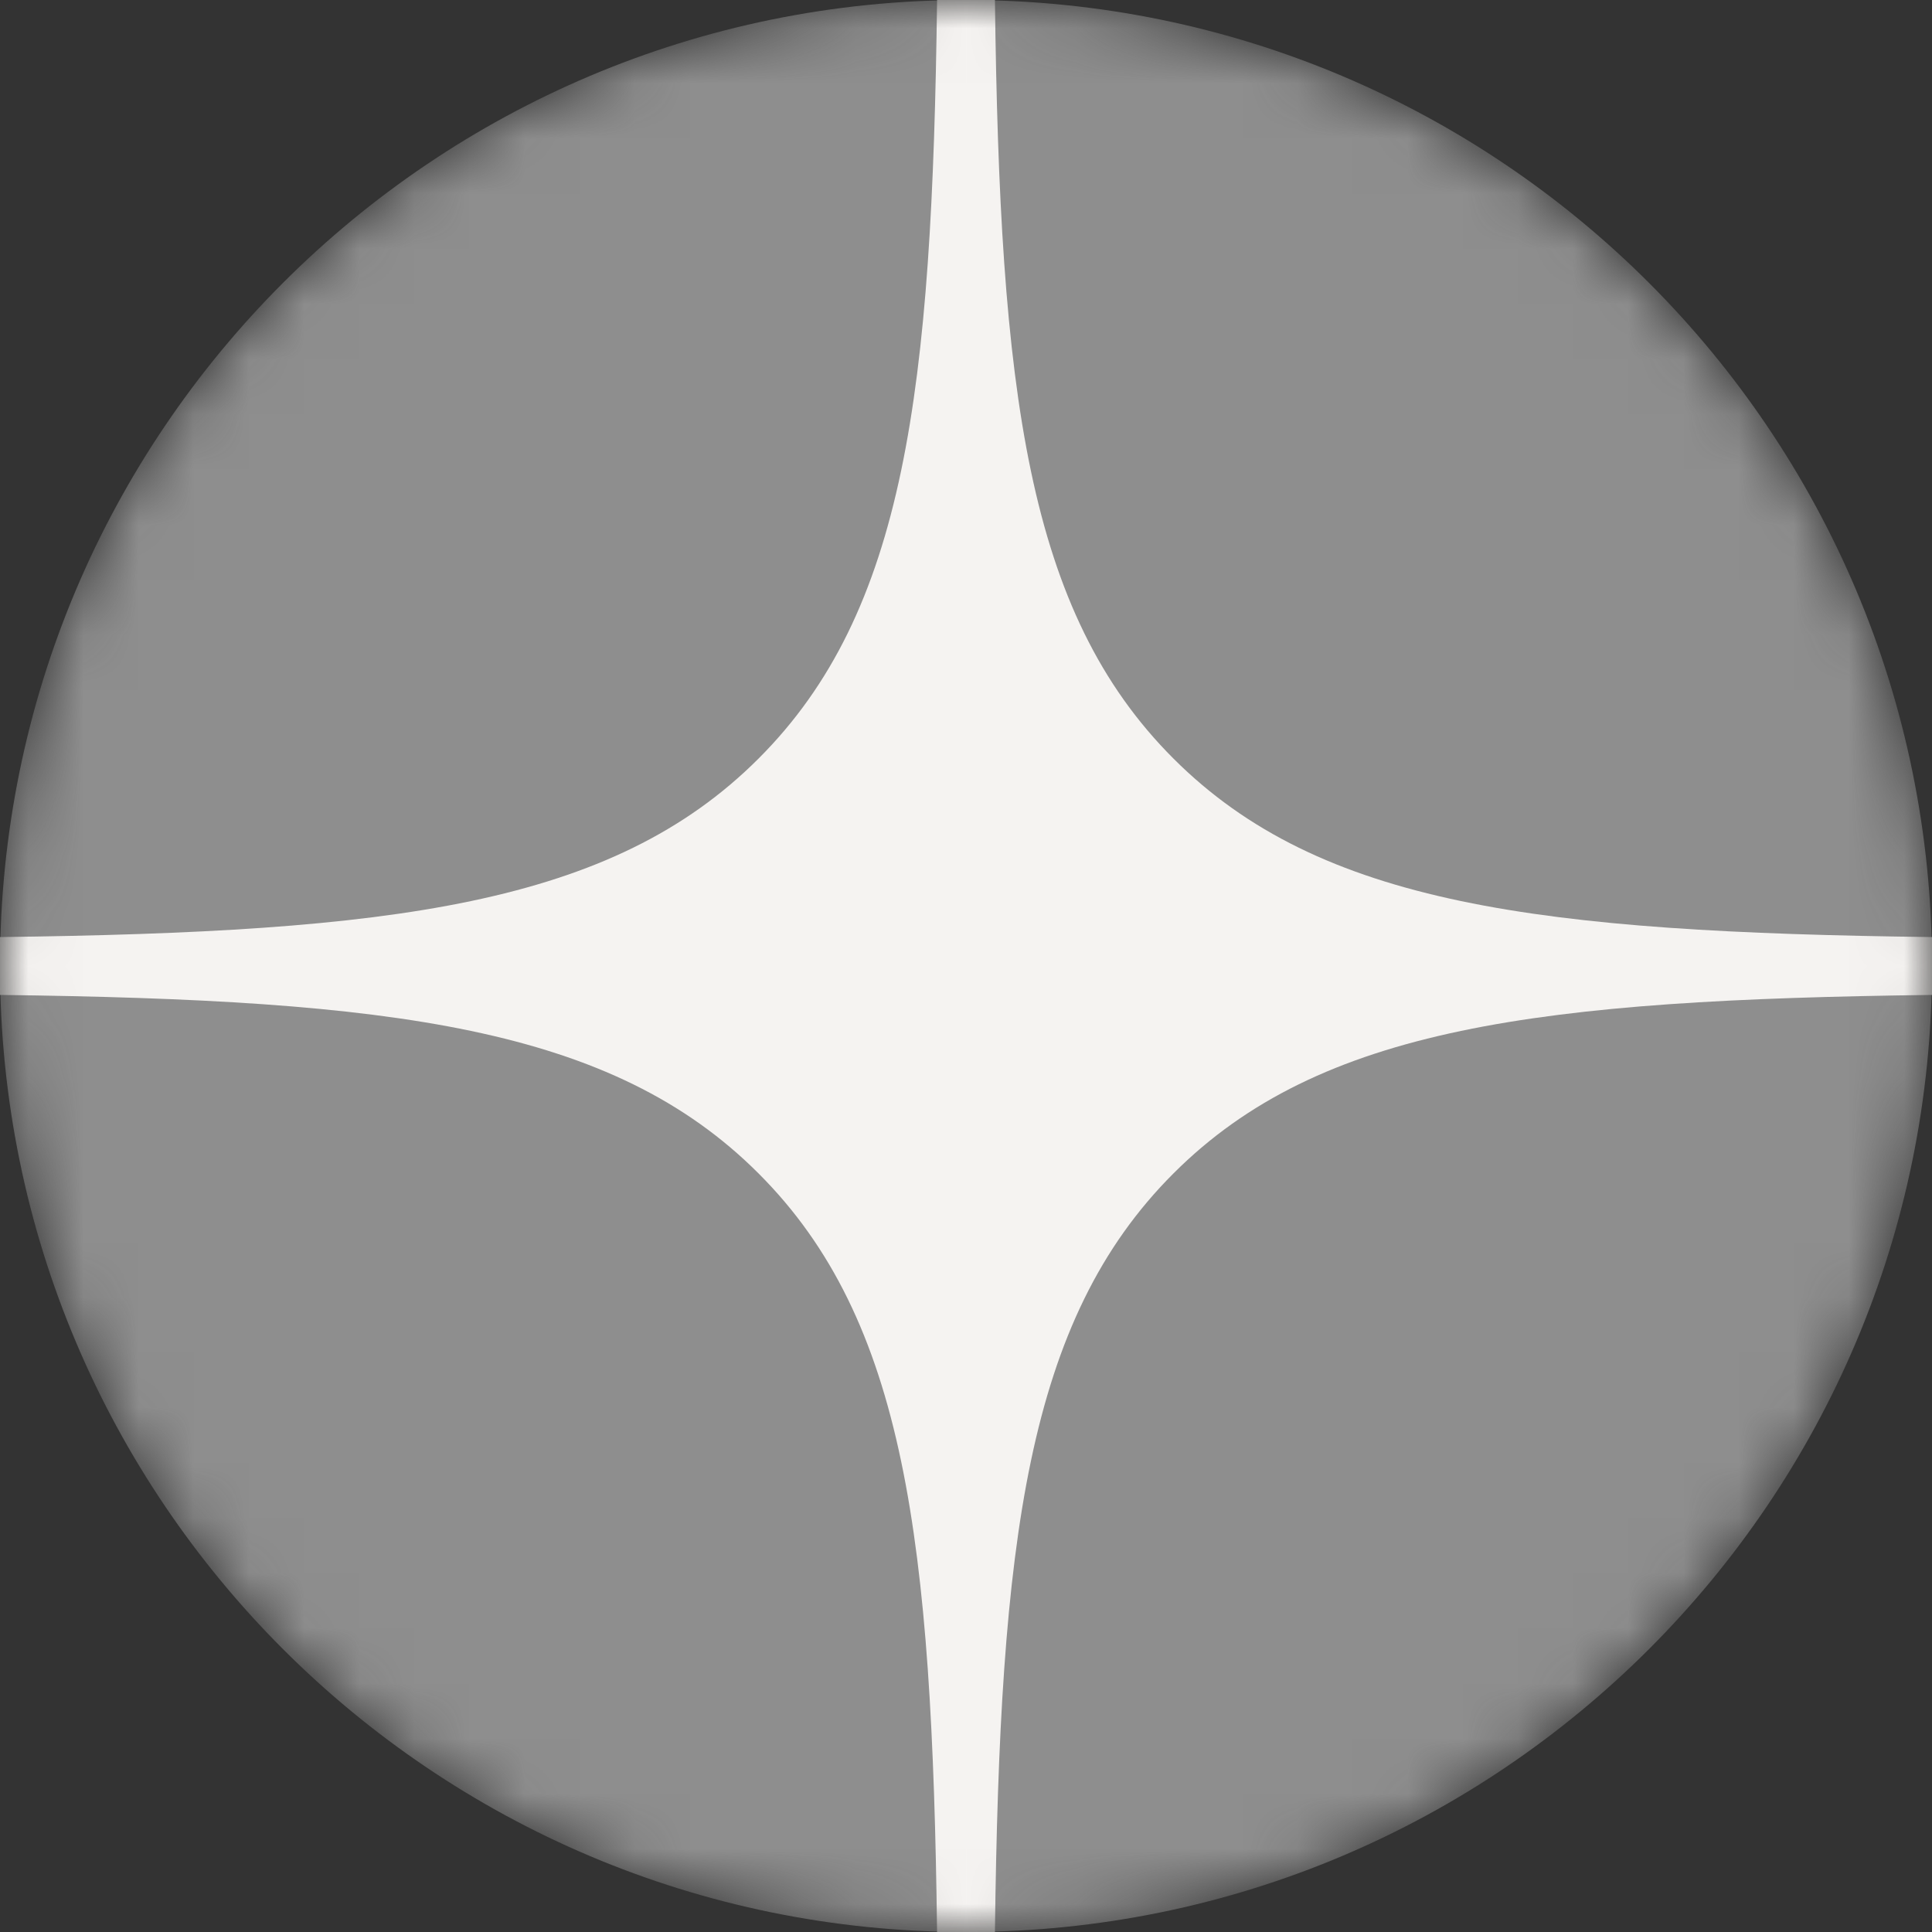
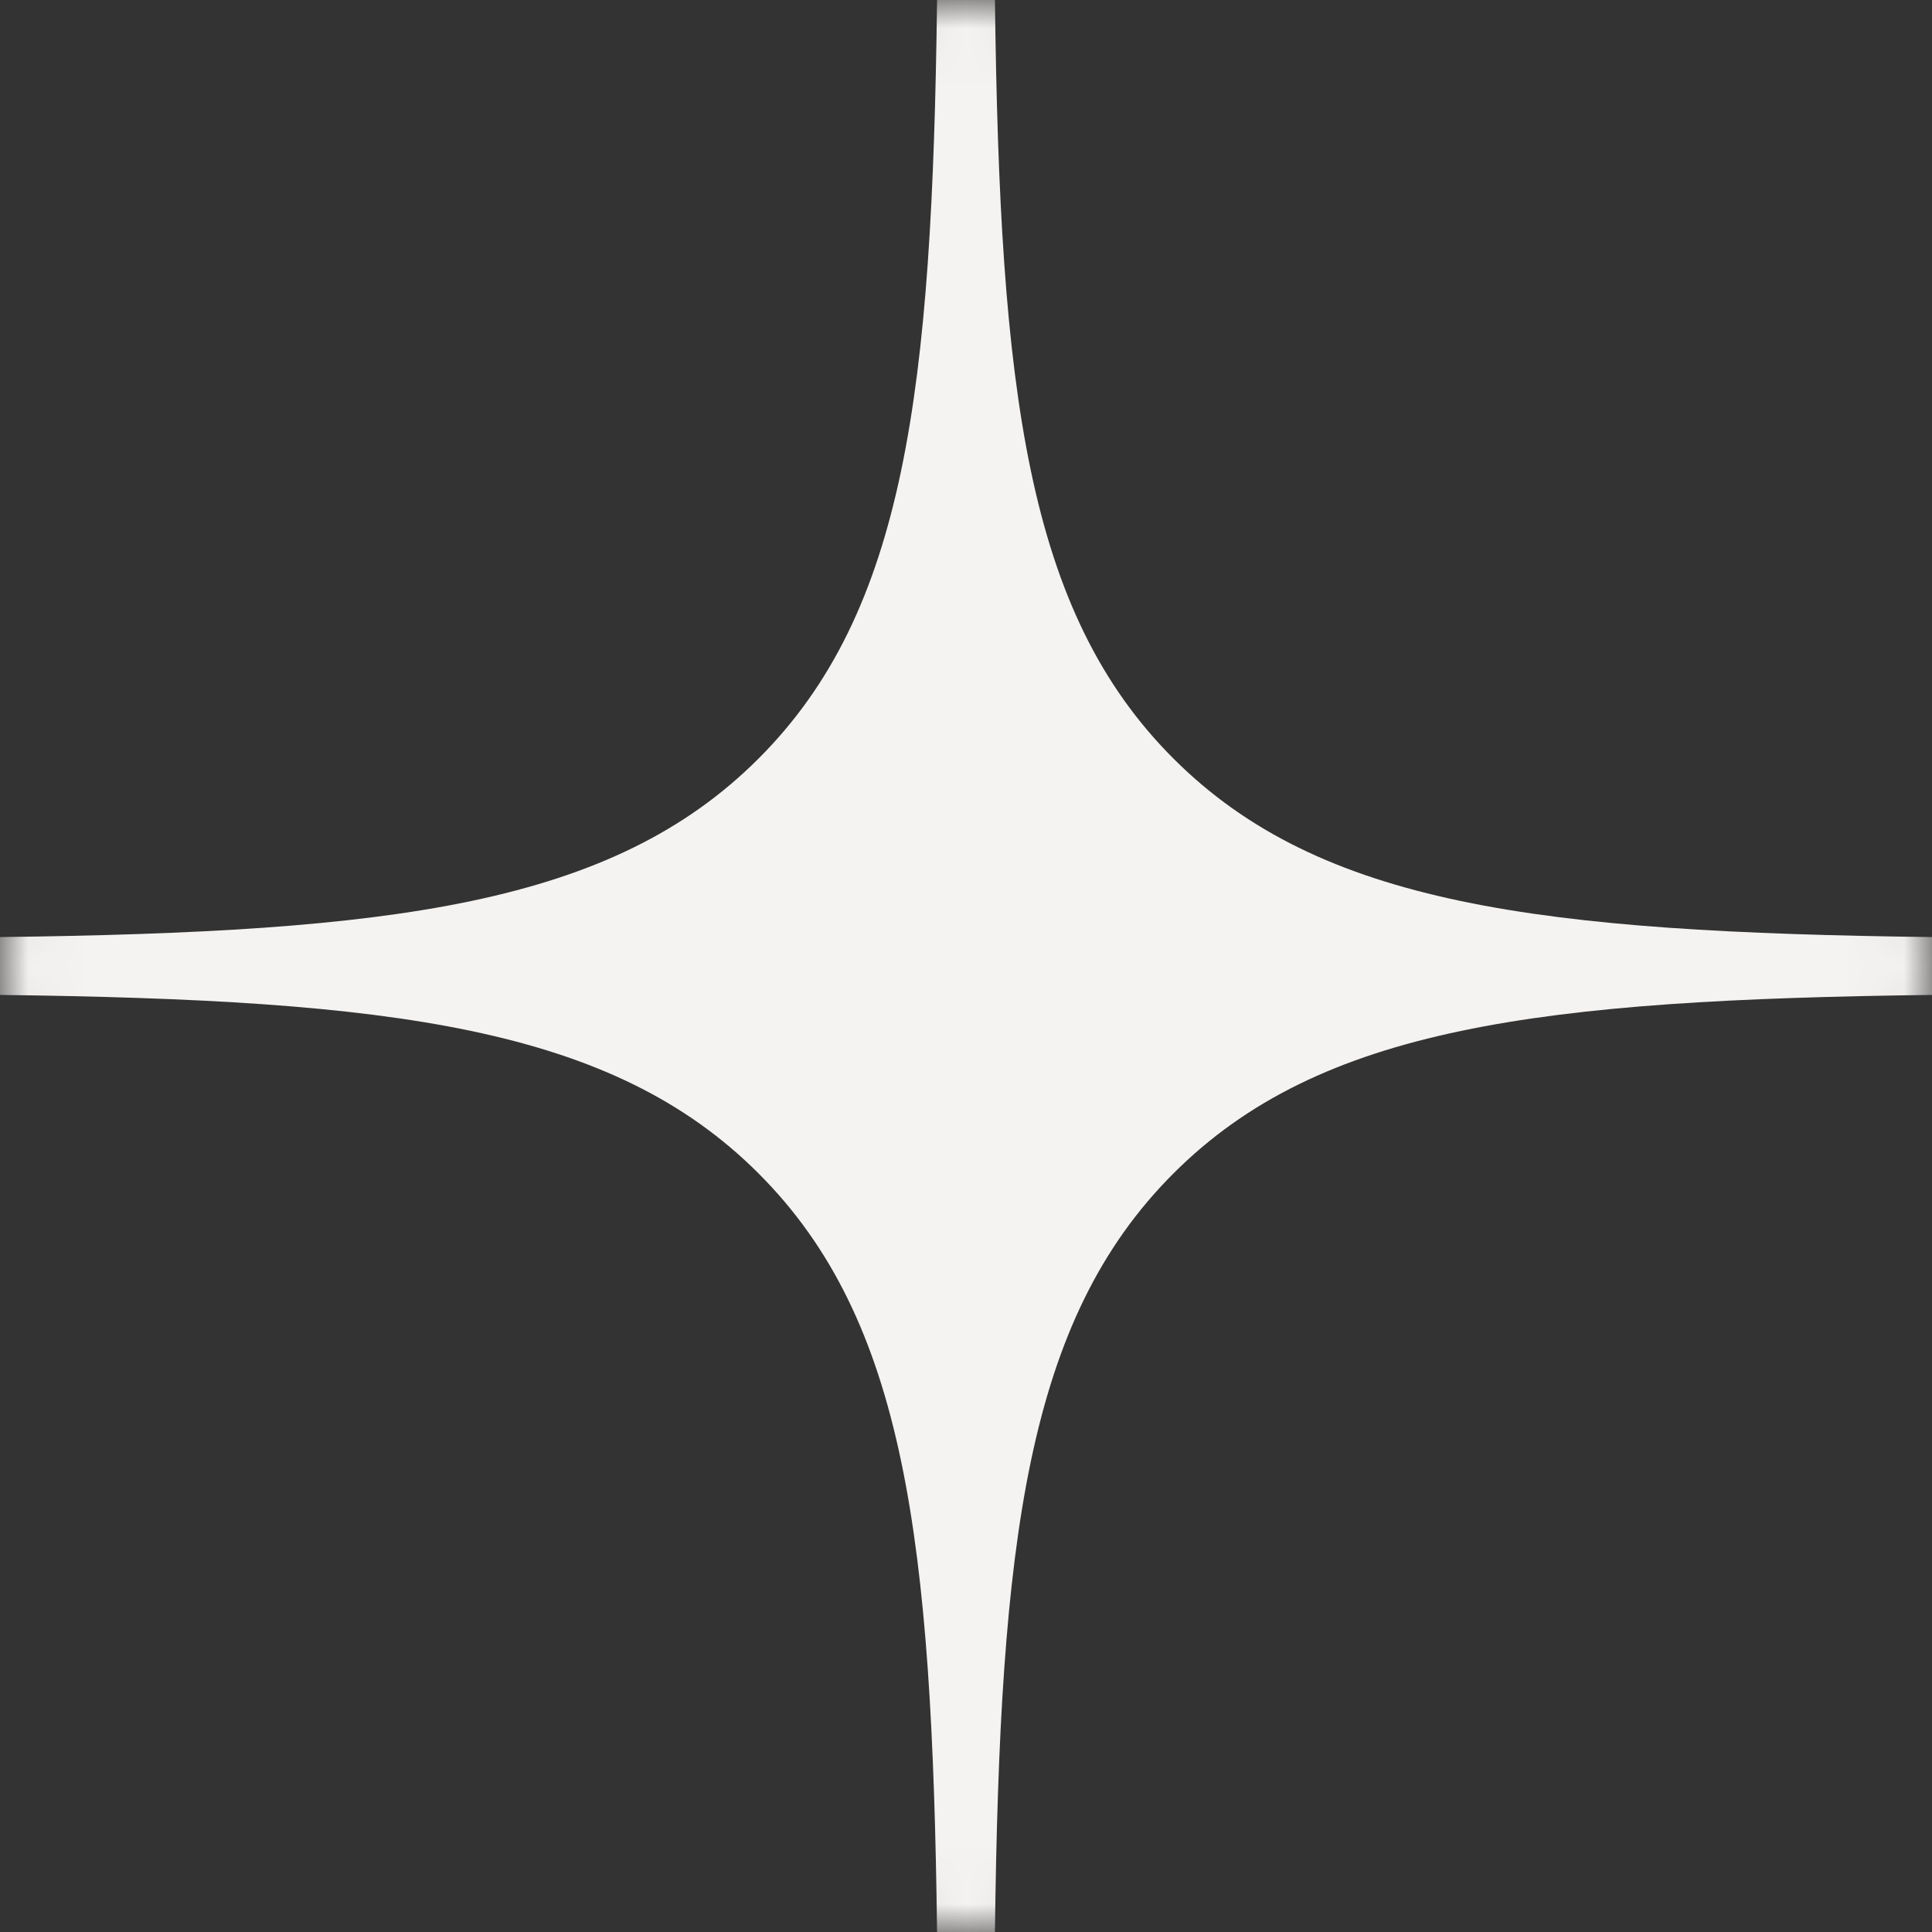
<svg xmlns="http://www.w3.org/2000/svg" width="35" height="35" viewBox="0 0 35 35" fill="none">
  <rect x="0" y="0" width="35" height="35" fill="#333333" stroke="none" />
  <mask id="mask0_464_3086" style="mask-type:alpha" maskUnits="userSpaceOnUse" x="0" y="0" width="35" height="35">
    <path d="M0 17.5C0 7.835 7.835 0 17.5 0C27.165 0 35 7.835 35 17.5C35 27.165 27.165 35 17.5 35C7.835 35 0 27.165 0 17.5Z" fill="black" />
  </mask>
  <g mask="url(#mask0_464_3086)">
-     <path d="M0 17.5C0 7.835 7.835 0 17.5 0C27.165 0 35 7.835 35 17.5C35 27.165 27.165 35 17.5 35C7.835 35 0 27.165 0 17.5Z" fill="#8E8E8E" />
    <path fill-rule="evenodd" clip-rule="evenodd" d="M16.976 0C16.887 7.094 16.403 11.082 13.742 13.742C11.082 16.403 7.094 16.887 0 16.976V18.024C7.094 18.113 11.082 18.597 13.742 21.258C16.403 23.918 16.887 27.906 16.976 35H18.024C18.113 27.906 18.597 23.918 21.258 21.258C23.918 18.597 27.906 18.113 35 18.024V16.976C27.906 16.887 23.918 16.403 21.258 13.742C18.597 11.082 18.113 7.094 18.024 0H16.976Z" fill="#F5F3F1" />
  </g>
</svg>